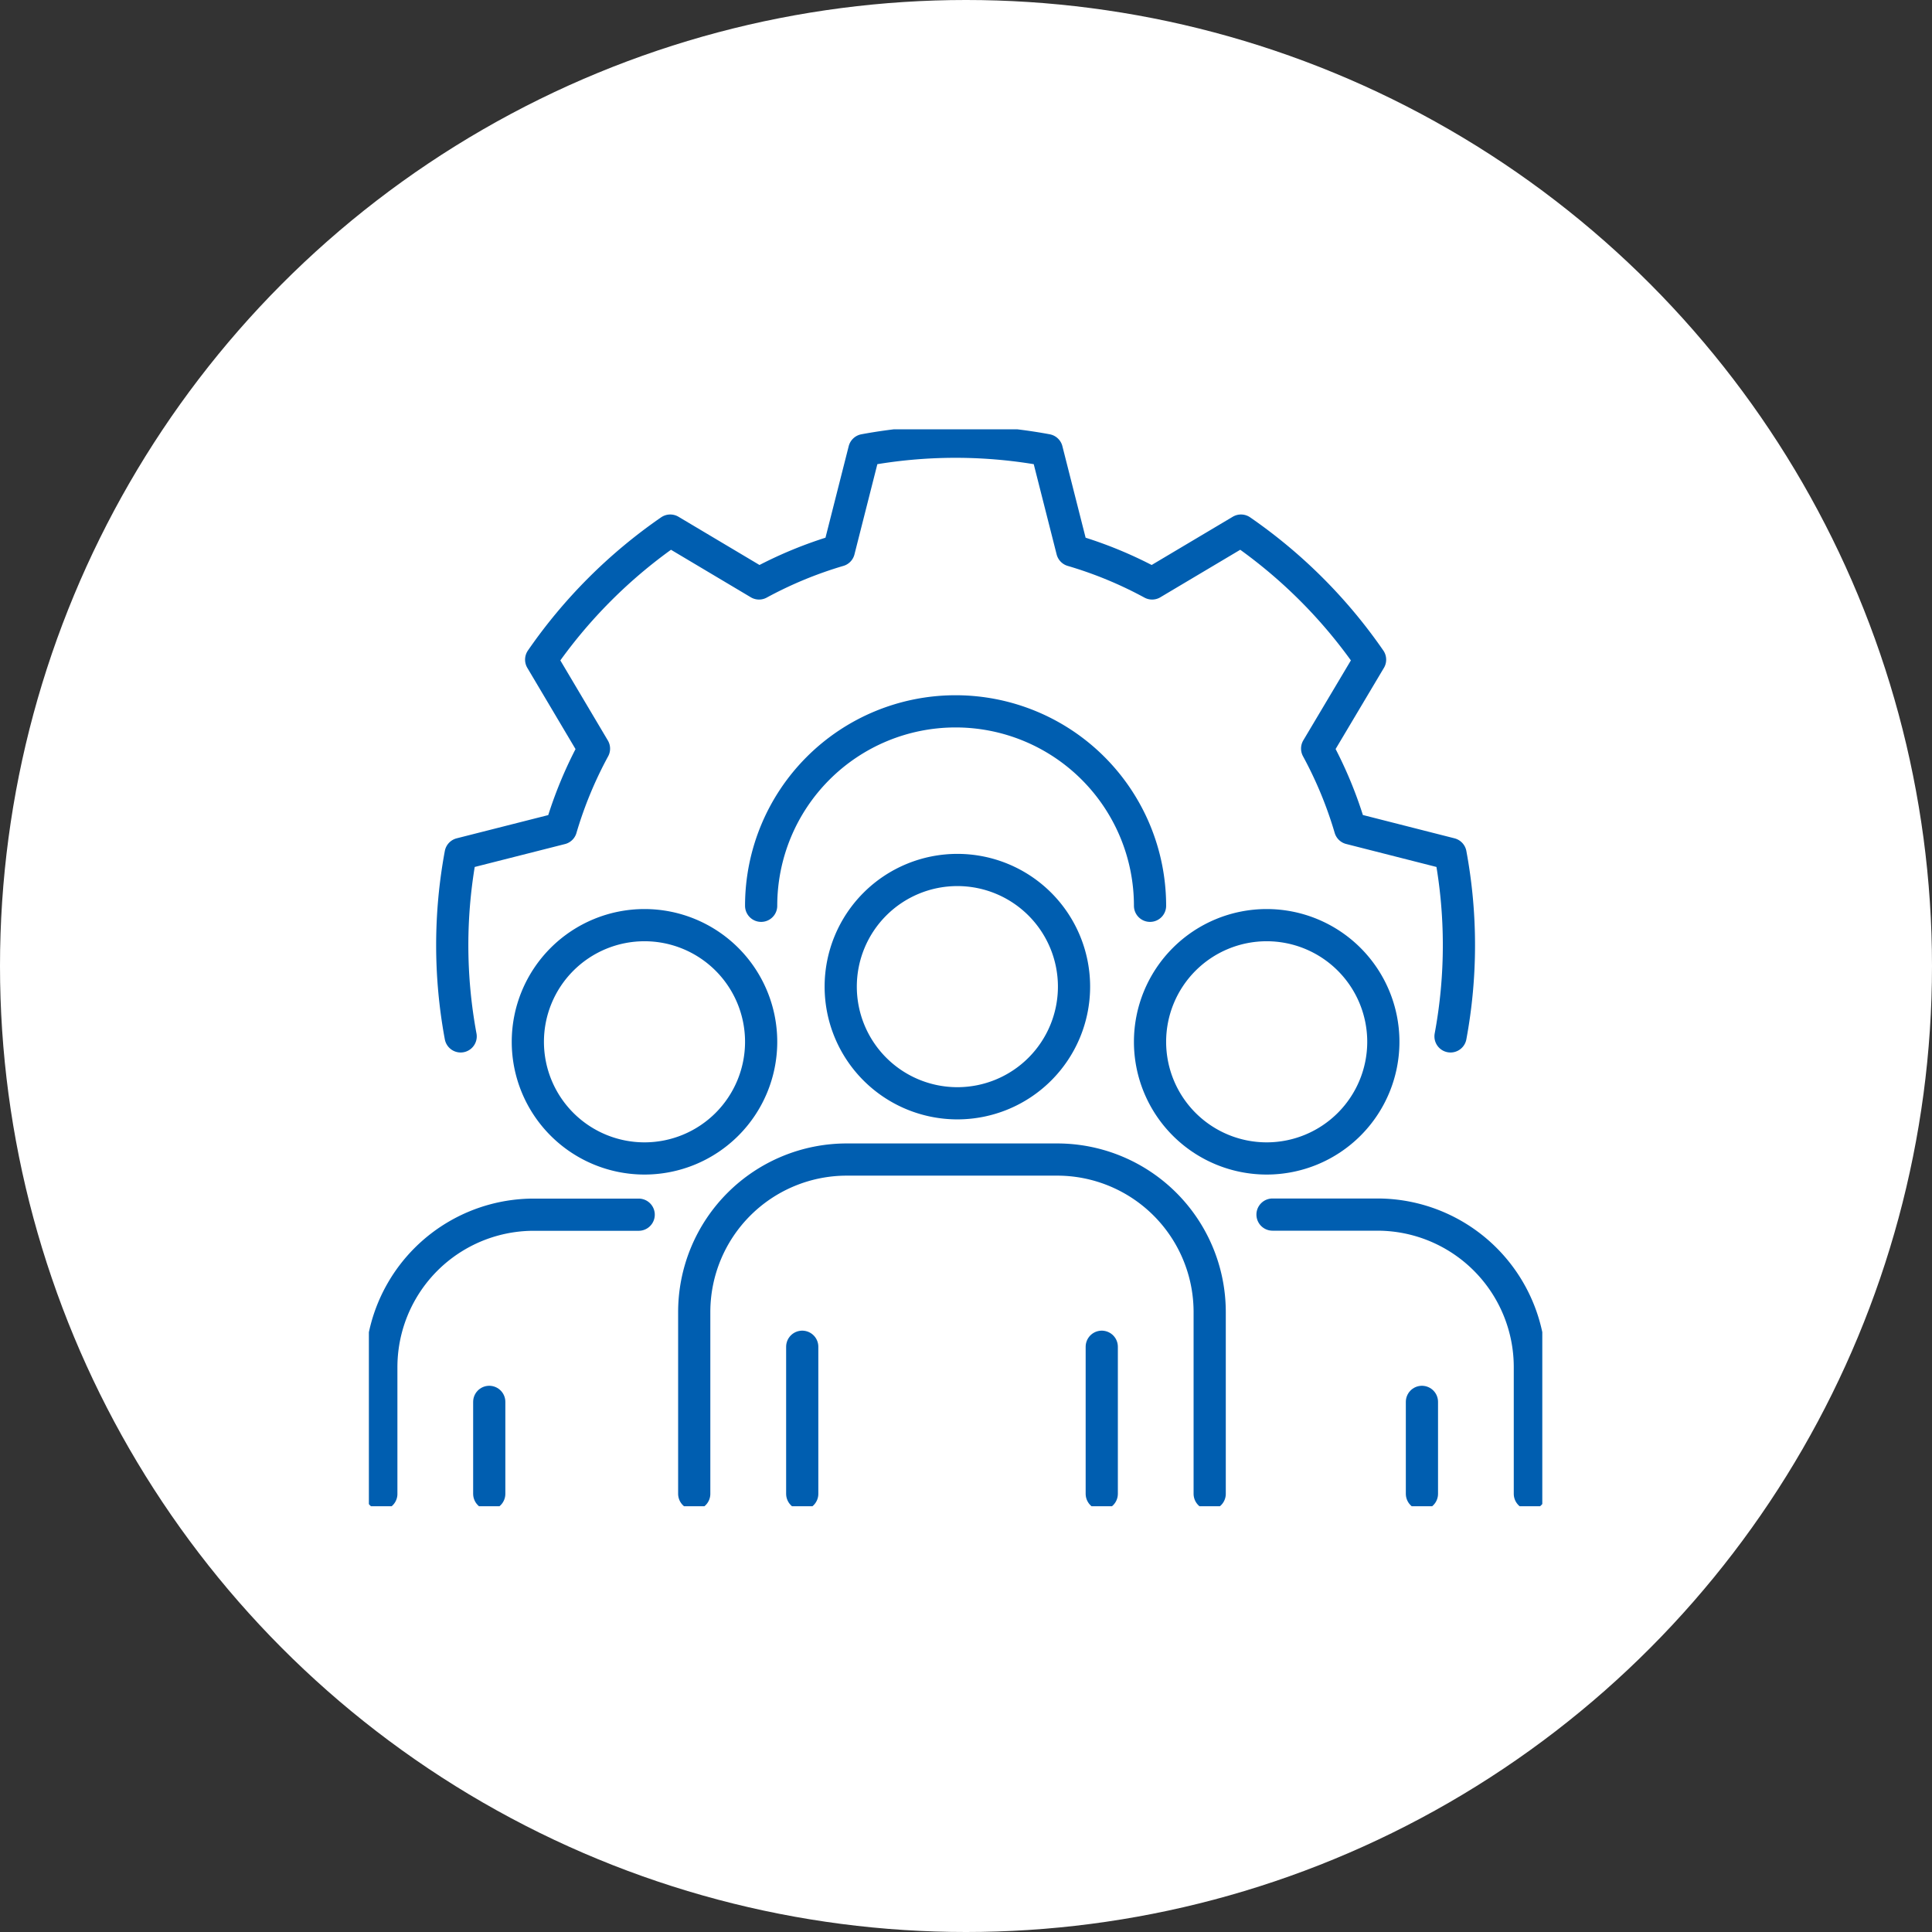
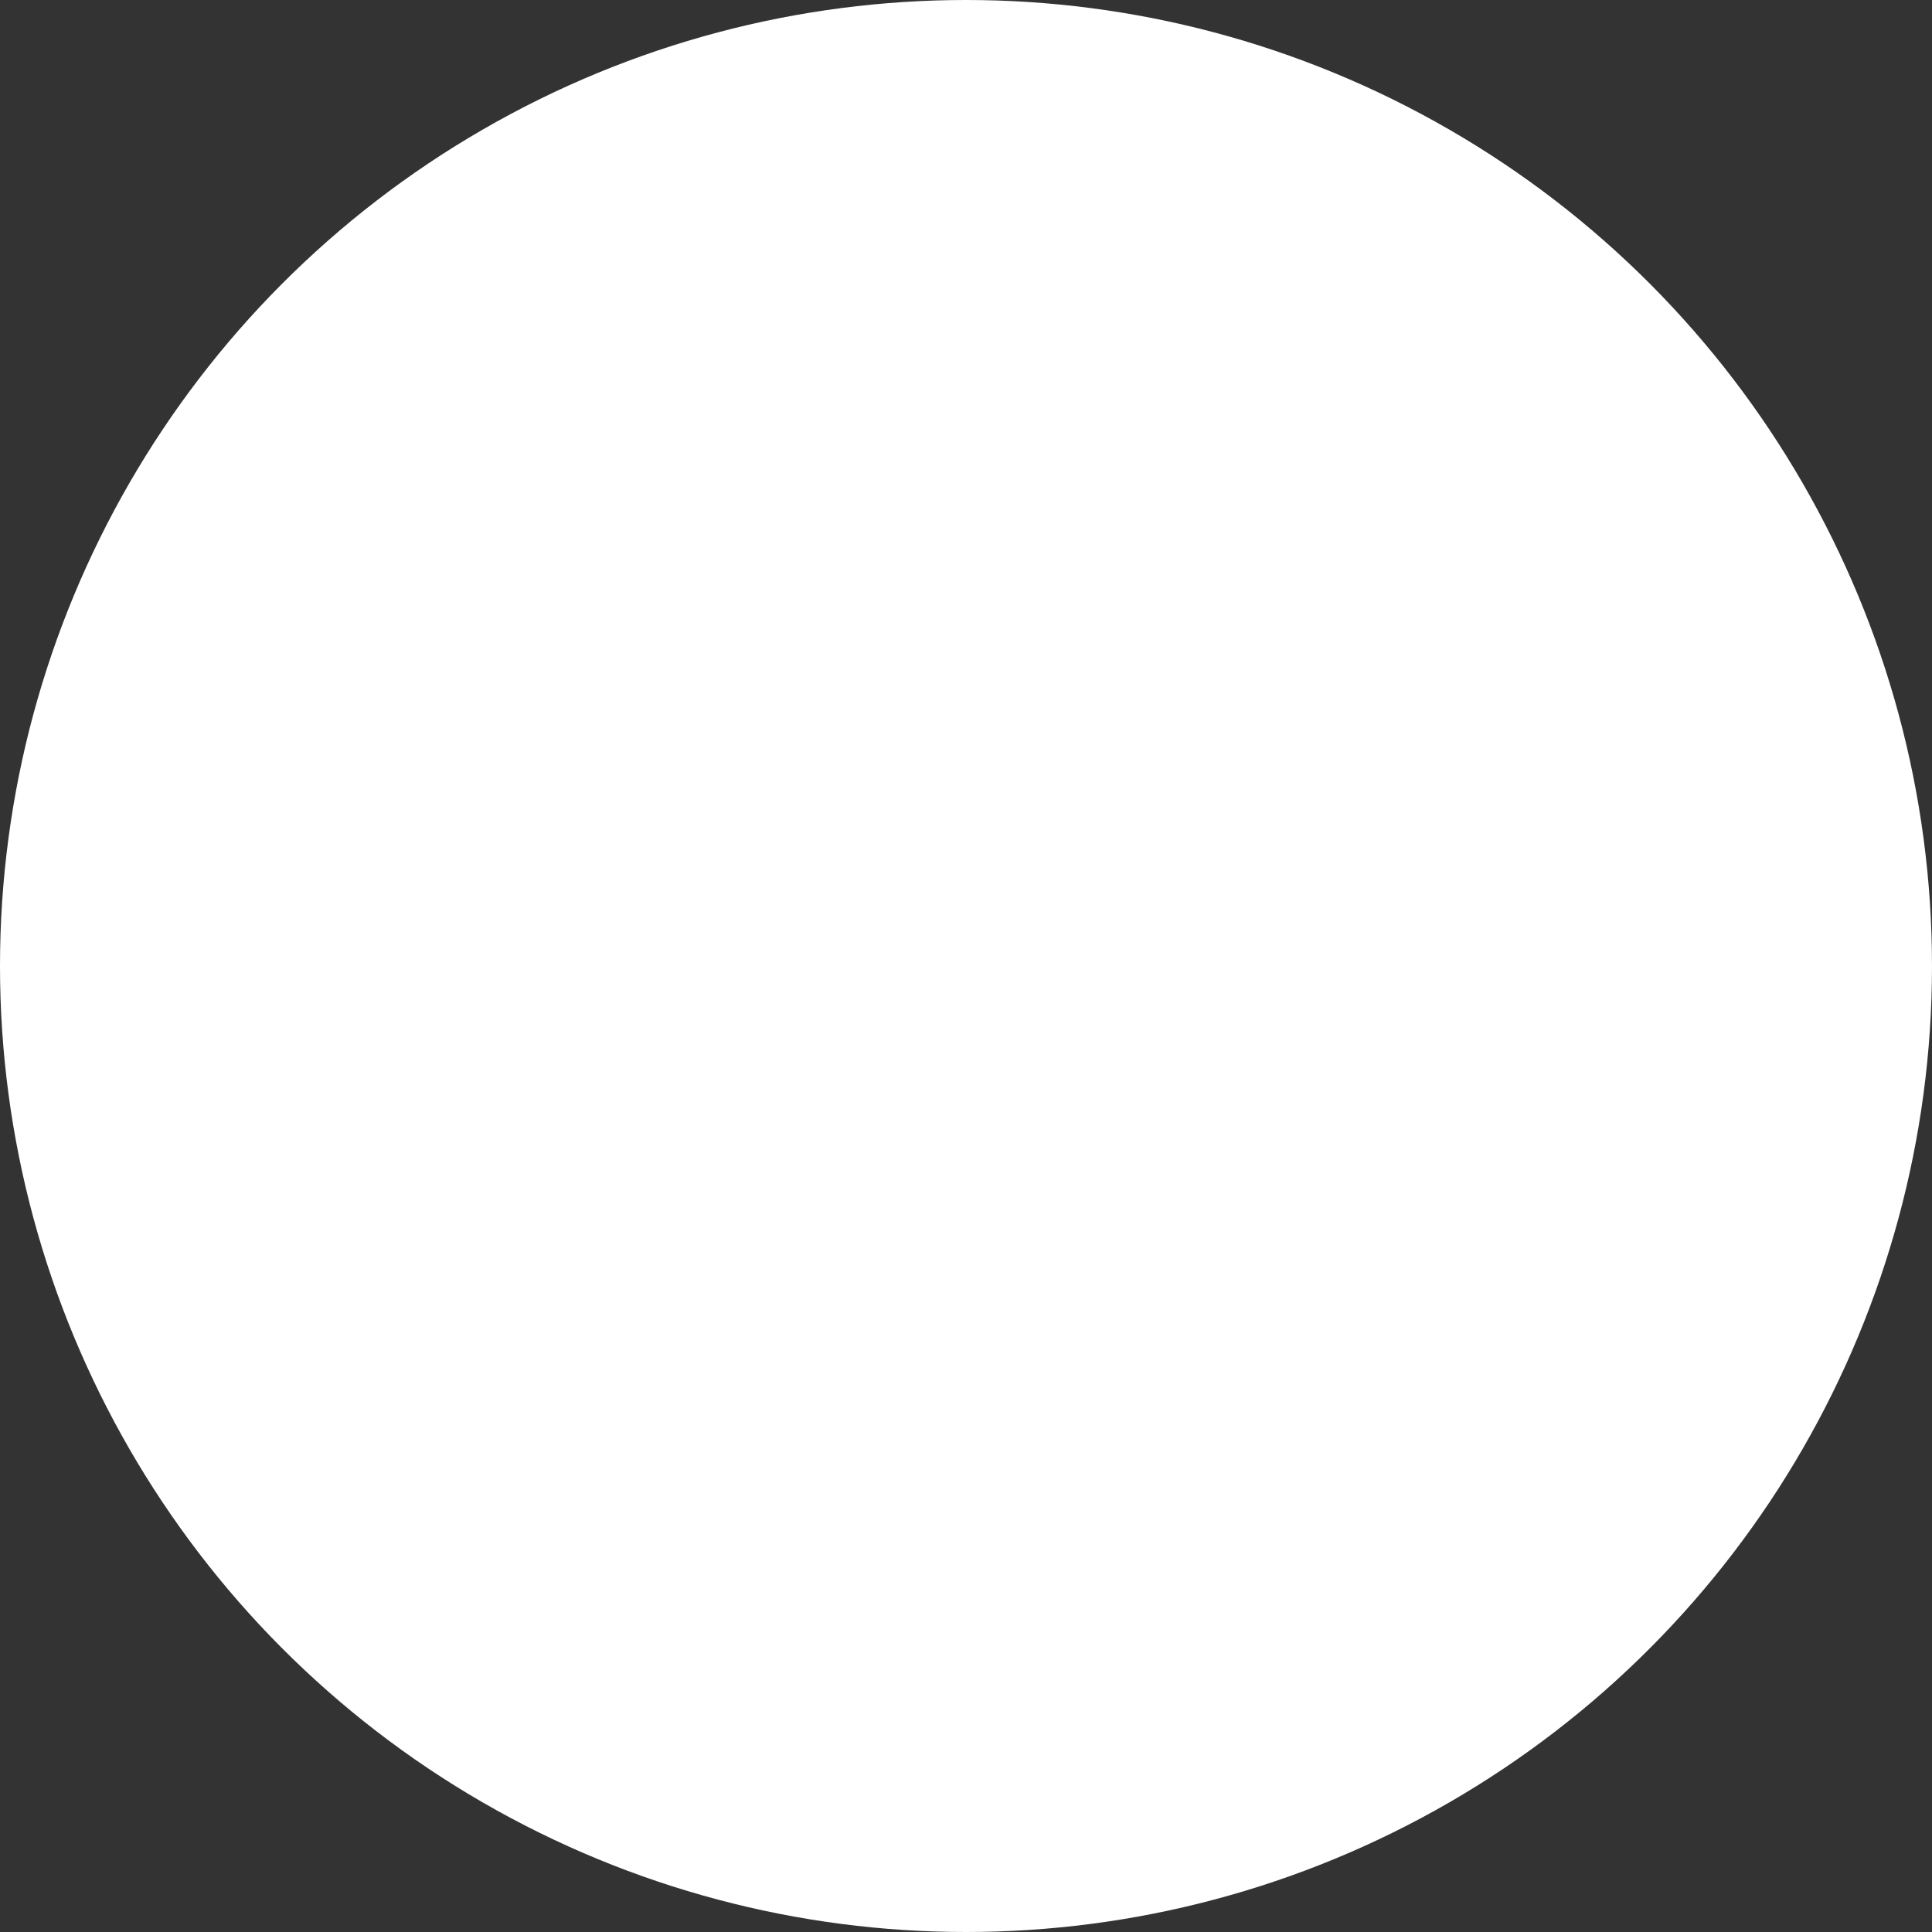
<svg xmlns="http://www.w3.org/2000/svg" width="90" height="90" viewBox="0 0 90 90">
  <rect x="0" y="0" width="90" height="90" fill="#333333" stroke="none" />
  <defs>
    <clipPath id="a">
-       <rect width="54.662" height="50.166" fill="none" stroke="#005eb0" stroke-width="1.5" />
-     </clipPath>
+       </clipPath>
  </defs>
  <circle cx="45" cy="45" r="45" fill="#fff" />
  <g transform="translate(17.184 20)">
    <g clip-path="url(#a)">
      <path d="M10.449,29.2a23.259,23.259,0,0,1,0-8.5l4.674-1.186a19.049,19.049,0,0,1,1.537-3.718L14.2,11.65a23.569,23.569,0,0,1,6.013-6.012L24.349,8.1a19.048,19.048,0,0,1,3.718-1.537l1.186-4.674a23.257,23.257,0,0,1,8.5,0l1.186,4.674A19.049,19.049,0,0,1,42.66,8.1L46.8,5.638a23.569,23.569,0,0,1,6.013,6.012l-2.465,4.142a19.049,19.049,0,0,1,1.537,3.718L56.561,20.7a23.259,23.259,0,0,1,0,8.5" transform="translate(-6.174 -0.921)" fill="none" stroke="#005eb0" stroke-linecap="round" stroke-linejoin="round" stroke-width="1.5" />
      <path d="M65.441,43.08a9.058,9.058,0,1,0-18.116,0" transform="translate(-29.052 -20.885)" fill="none" stroke="#005eb0" stroke-linecap="round" stroke-linejoin="round" stroke-width="1.5" />
      <path d="M67.8,58.6a5.434,5.434,0,1,1-5.434-5.434A5.434,5.434,0,0,1,67.8,58.6Z" transform="translate(-34.952 -32.639)" fill="none" stroke="#005eb0" stroke-linecap="round" stroke-linejoin="round" stroke-width="1.5" />
      <path d="M63.269,103.67V95.207A7.106,7.106,0,0,0,56.163,88.1h-9.8a7.106,7.106,0,0,0-7.106,7.106v8.464" transform="translate(-24.101 -54.084)" fill="none" stroke="#005eb0" stroke-linecap="round" stroke-linejoin="round" stroke-width="1.5" />
      <line y1="6.85" transform="translate(20.187 42.737)" fill="none" stroke="#005eb0" stroke-linecap="round" stroke-linejoin="round" stroke-width="1.5" />
      <line y1="6.85" transform="translate(34.14 42.737)" fill="none" stroke="#005eb0" stroke-linecap="round" stroke-linejoin="round" stroke-width="1.5" />
-       <path d="M30.045,65.253a5.434,5.434,0,1,1-5.434-5.434A5.434,5.434,0,0,1,30.045,65.253Z" transform="translate(-11.772 -36.722)" fill="none" stroke="#005eb0" stroke-linecap="round" stroke-linejoin="round" stroke-width="1.5" />
      <line y1="4.282" transform="translate(5.607 45.305)" fill="none" stroke="#005eb0" stroke-linecap="round" stroke-linejoin="round" stroke-width="1.5" />
      <path d="M13.489,94.752H8.606A7.106,7.106,0,0,0,1.5,101.858v5.9" transform="translate(-0.921 -58.167)" fill="none" stroke="#005eb0" stroke-linecap="round" stroke-linejoin="round" stroke-width="1.5" />
-       <path d="M94.243,65.253a5.434,5.434,0,1,0,5.434-5.434A5.434,5.434,0,0,0,94.243,65.253Z" transform="translate(-57.854 -36.722)" fill="none" stroke="#005eb0" stroke-linecap="round" stroke-linejoin="round" stroke-width="1.5" />
      <line y1="4.282" transform="translate(49.055 45.305)" fill="none" stroke="#005eb0" stroke-linecap="round" stroke-linejoin="round" stroke-width="1.5" />
      <path d="M121.008,107.753v-5.9a7.106,7.106,0,0,0-7.106-7.106H109.02" transform="translate(-66.925 -58.167)" fill="none" stroke="#005eb0" stroke-linecap="round" stroke-linejoin="round" stroke-width="1.5" />
    </g>
  </g>
</svg>